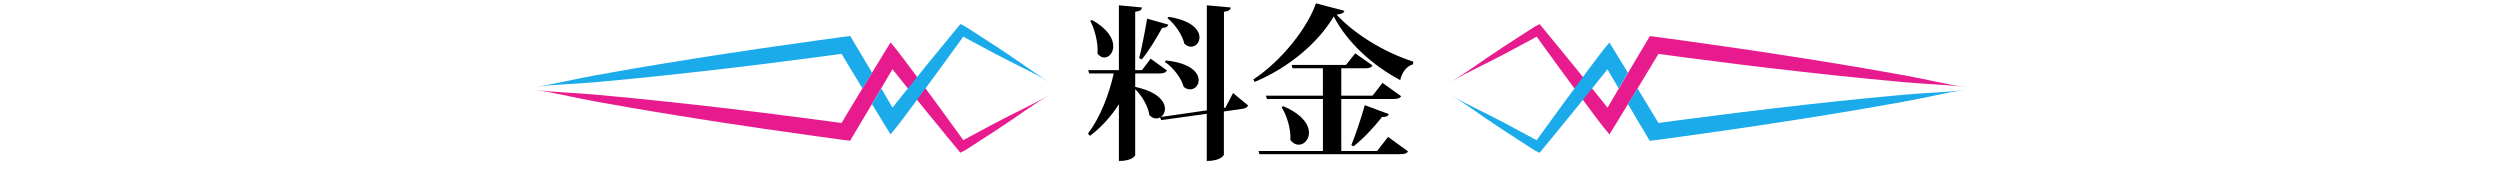
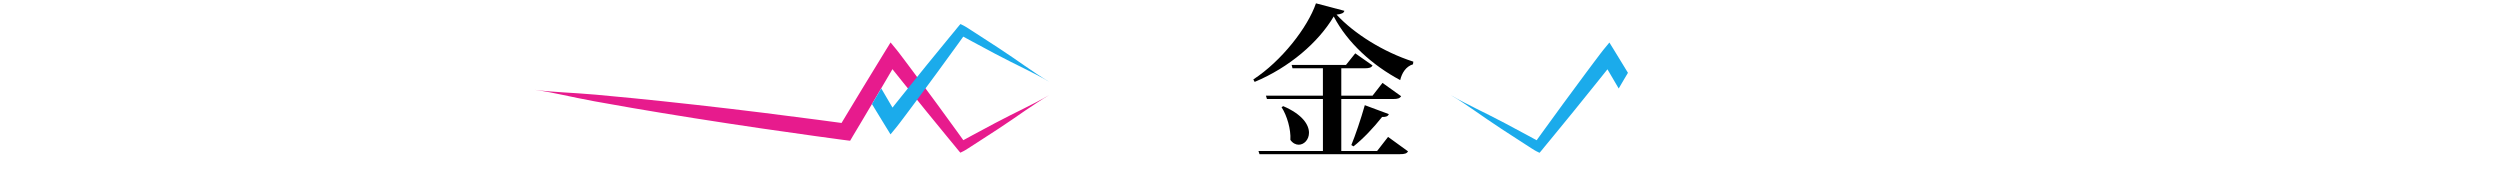
<svg xmlns="http://www.w3.org/2000/svg" version="1.1" x="0px" y="0px" viewBox="0 0 893 68.37" enable-background="new 0 0 893 68.37" xml:space="preserve">
  <g id="レイヤー_3">
</g>
  <g id="レイヤー_4">
    <g>
      <g>
        <path fill="#E71B8D" d="M374.83,33.92c-3.27,1.92-6.13,3.35-9.15,4.86c-3.02,1.51-6.23,3.07-10.25,5.2     c-1.36,0.72-3.57,1.89-8.16,4.37c-0.66,0.36-1.35,0.73-2.06,1.12c-0.36,0.19-0.72,0.39-1.09,0.59c-0.07,0.03-0.05,0.03-0.05,0.03     l0,0.01l0.01,0.02c0.01,0.02,0,0,0.01-0.01c-0.01-0.02,0.02-0.04,0.02-0.03l0,0.01l0,0l-0.08-0.11c-0.13-0.18-0.27-0.37-0.4-0.56     c-0.54-0.75-1.09-1.51-1.65-2.29c-2.26-3.13-4.73-6.51-7.3-10.03c-2.58-3.51-5.26-7.15-7.95-10.76c-0.67-0.9-1.35-1.81-2.02-2.71     c-0.34-0.45-0.67-0.9-1.01-1.35c-0.38-0.5-0.51-0.69-1.35-1.79c-0.34-0.45-0.68-0.9-1.02-1.35c-0.34-0.44-0.68-0.91-1.02-1.31     c-0.68-0.83-1.36-1.66-2.04-2.48l-0.13-0.15c-0.01-0.01-0.02-0.04-0.03-0.03l-0.03,0.04l-0.05,0.09l-0.21,0.34l-0.42,0.69     c-0.28,0.46-0.56,0.91-0.85,1.37c-0.56,0.9-1.13,1.85-1.69,2.76c-2.39,3.91-4.67,7.65-6.76,11.06c-1.94,3.21-3.7,6.11-5.18,8.56     c-0.74,1.22-1.4,2.33-1.99,3.3c-0.07,0.12-0.14,0.24-0.22,0.36c-0.04,0.06-0.07,0.12-0.1,0.17l-0.03,0.04c-0.01,0.02,0,0,0,0.01     l0,0l0.01,0.01l0,0l0,0c0-0.01,0-0.02,0-0.02c0-0.01,0-0.02,0-0.02c0.06,0-0.14-0.02-0.23-0.04c-0.42-0.06-0.64-0.09-0.64-0.09     s-2.95-0.39-7.78-1.04c-4.83-0.64-11.56-1.51-19.1-2.45c-7.54-0.94-15.91-1.93-24.04-2.84c-8.13-0.91-16.01-1.74-22.58-2.39     c-6.91-0.68-11.2-1.07-13.44-1.27c-4.53-0.4-8.09-0.59-11.47-0.81c-3.37-0.22-6.56-0.42-10.32-0.92     c3.76,0.52,6.88,1.16,10.19,1.85c3.31,0.69,6.8,1.45,11.27,2.27c2.21,0.4,6.44,1.17,13.29,2.35c6.51,1.12,14.33,2.41,22.41,3.69     c8.08,1.28,16.41,2.54,23.93,3.64c7.52,1.1,14.23,2.05,19.06,2.71c4.83,0.66,7.78,1.06,7.78,1.06s0.22,0.03,0.64,0.09     c0.36,0.05,0.8,0.11,1.33,0.18c0.62,0.09,1.33,0.17,2.12,0.27c0.2,0.02,0.4,0.05,0.61,0.07l0.04,0l0.02,0l0.01-0.02l0.04-0.07     l0.08-0.14c0.06-0.09,0.11-0.19,0.17-0.29c0.23-0.39,0.47-0.79,0.71-1.21c0.39-0.66,0.82-1.37,1.28-2.14     c0.58-0.98,1.24-2.09,1.98-3.31c1.46-2.46,3.19-5.37,5.1-8.6c1.78-3.03,3.73-6.35,5.77-9.83c0,0.03-0.02,0.01-0.03-0.01l0-0.03     c0-0.01-0.02,0.02-0.03,0.03c-0.17-0.18,0.38,0.5,0.69,0.89c0.35,0.44,0.7,0.87,1.05,1.31c0.7,0.88,1.4,1.76,2.11,2.63     c2.82,3.52,5.66,7.03,8.4,10.41c2.75,3.38,5.4,6.63,7.86,9.6c0.61,0.74,1.21,1.47,1.8,2.18c0.15,0.18,0.29,0.35,0.44,0.53     c0.25,0.32,0.51,0.63,0.76,0.94c0.28,0.36,0.56,0.67,0.83,1l0.21,0.24c0.07,0.06,0.12,0.22,0.23,0.12     c0.19-0.09,0.37-0.19,0.56-0.28c0.37-0.19,0.74-0.34,1.11-0.59c0.35-0.22,0.7-0.43,1.05-0.65c0.35-0.23,0.7-0.45,1.04-0.67     c0.68-0.44,1.34-0.86,1.97-1.27c4.38-2.82,6.47-4.19,7.76-5.03c3.8-2.49,6.72-4.54,9.5-6.46     C368.94,37.67,371.57,35.86,374.83,33.92z" />
        <g>
-           <path fill="#1BABEB" d="M212.78,29.35c2.24-0.2,6.52-0.58,13.44-1.27c6.57-0.65,14.46-1.48,22.58-2.39      c8.13-0.91,16.5-1.91,24.04-2.84c7.54-0.94,14.27-1.8,19.1-2.45c4.83-0.65,7.78-1.04,7.78-1.04s0.22-0.03,0.64-0.09      c0.07-0.01,0.23-0.03,0.24-0.03l0.01,0.01c0.03,0.06,0.07,0.12,0.1,0.17c0.07,0.12,0.14,0.24,0.22,0.36      c0.59,0.97,1.25,2.08,1.99,3.3c1.47,2.43,3.21,5.31,5.15,8.5c0.01-0.02,0.02-0.04,0.04-0.06c1.08-1.77,2.21-3.62,3.39-5.54      c-1.29-2.17-2.47-4.17-3.51-5.93c-0.73-1.23-1.39-2.34-1.98-3.31c-0.46-0.77-0.89-1.48-1.28-2.14      c-0.25-0.42-0.49-0.83-0.71-1.21c-0.06-0.1-0.11-0.19-0.17-0.29l-0.08-0.14l-0.04-0.07l-0.01-0.02l-0.02,0l-0.04,0      c-0.21,0.03-0.41,0.05-0.61,0.07c-0.8,0.1-1.5,0.18-2.12,0.27c-0.53,0.07-0.97,0.13-1.33,0.18c-0.42,0.06-0.64,0.09-0.64,0.09      s-2.95,0.4-7.78,1.06c-4.83,0.66-11.54,1.61-19.06,2.71c-7.52,1.1-15.85,2.36-23.93,3.64c-8.08,1.28-15.9,2.57-22.41,3.69      c-6.85,1.18-11.08,1.94-13.29,2.35c-4.47,0.82-7.96,1.58-11.27,2.27c-3.31,0.69-6.43,1.34-10.19,1.85      c3.76-0.5,6.95-0.7,10.32-0.92C204.69,29.94,208.26,29.75,212.78,29.35z M300.6,19.24c0,0,0-0.01,0-0.01L300.6,19.24      C300.6,19.24,300.6,19.24,300.6,19.24z" />
          <path fill="#1BABEB" d="M366.16,23.58c-2.78-1.92-5.7-3.97-9.5-6.46c-1.29-0.84-3.39-2.22-7.76-5.03      c-0.63-0.41-1.29-0.83-1.97-1.27c-0.34-0.22-0.69-0.44-1.04-0.67c-0.35-0.21-0.7-0.43-1.05-0.65c-0.37-0.25-0.74-0.4-1.11-0.59      c-0.19-0.09-0.37-0.18-0.56-0.28c-0.1-0.1-0.16,0.05-0.23,0.12L342.71,9c-0.27,0.33-0.55,0.65-0.83,1      c-0.25,0.31-0.5,0.63-0.76,0.94c-0.14,0.17-0.29,0.35-0.44,0.53c-0.59,0.71-1.19,1.44-1.8,2.18c-2.45,2.97-5.11,6.22-7.86,9.6      c-2.75,3.38-5.59,6.9-8.4,10.41c-0.7,0.88-1.41,1.76-2.11,2.63c-0.35,0.44-0.7,0.88-1.05,1.31c-0.21,0.26-0.53,0.66-0.66,0.83      c-1.39-2.37-2.74-4.67-4.02-6.86c-0.59,1-1.16,1.98-1.72,2.92c-0.55,0.92-1.07,1.81-1.59,2.68c1.09,1.79,2.22,3.63,3.37,5.52      c0.56,0.92,1.13,1.87,1.69,2.76c0.28,0.45,0.56,0.91,0.85,1.37l0.42,0.69l0.21,0.34l0.05,0.09l0.03,0.04      c0.01,0.01,0.02-0.02,0.03-0.03l0.13-0.15c0.68-0.82,1.36-1.65,2.04-2.48c0.34-0.4,0.68-0.87,1.02-1.31      c0.34-0.45,0.68-0.9,1.02-1.35c0.84-1.1,0.98-1.29,1.35-1.79c0.33-0.45,0.67-0.9,1.01-1.35c0.67-0.9,1.34-1.8,2.02-2.71      c2.69-3.62,5.37-7.25,7.95-10.76c2.57-3.51,5.05-6.9,7.3-10.03c0.56-0.78,1.12-1.55,1.65-2.29c0.13-0.19,0.27-0.37,0.4-0.56      l0.07-0.09c0.01,0,0.02,0.01,0.03,0.02c0.37,0.2,0.73,0.4,1.09,0.59c0.71,0.39,1.4,0.76,2.06,1.12c4.58,2.47,6.8,3.64,8.16,4.37      c4.02,2.13,7.22,3.69,10.25,5.2c3.02,1.51,5.88,2.94,9.15,4.86C371.57,27.31,368.94,25.5,366.16,23.58z M318.83,38.48      c0,0,0.01,0,0.01,0.01C318.84,38.48,318.84,38.48,318.83,38.48z M344.11,13.08L344.11,13.08      C344.11,13.09,344.1,13.08,344.11,13.08L344.11,13.08L344.11,13.08z" />
        </g>
      </g>
      <g>
-         <path fill="#E71B8D" d="M518.17,29.25c3.27-1.92,6.13-3.35,9.15-4.86c3.02-1.51,6.23-3.07,10.25-5.2     c1.36-0.72,3.57-1.89,8.16-4.37c0.66-0.36,1.35-0.73,2.06-1.12c0.36-0.19,0.72-0.39,1.09-0.59c0.07-0.03,0.05-0.03,0.05-0.03     l0-0.01l-0.01-0.02c-0.01-0.02,0,0-0.01,0.01c0.01,0.02-0.02,0.04-0.02,0.03l0-0.01l0,0l0.08,0.11c0.13,0.18,0.27,0.37,0.4,0.56     c0.54,0.75,1.09,1.51,1.65,2.29c2.26,3.13,4.73,6.51,7.3,10.03c2.58,3.51,5.26,7.15,7.95,10.76c0.67,0.9,1.35,1.81,2.02,2.71     c0.34,0.45,0.67,0.9,1.01,1.35c0.38,0.5,0.51,0.69,1.35,1.79c0.34,0.45,0.68,0.9,1.02,1.35c0.34,0.44,0.68,0.91,1.02,1.31     c0.68,0.83,1.36,1.66,2.04,2.48l0.13,0.15c0.01,0.01,0.02,0.04,0.03,0.03l0.03-0.04l0.05-0.09l0.21-0.34l0.42-0.69     c0.28-0.46,0.56-0.91,0.85-1.37c0.56-0.9,1.13-1.85,1.69-2.76c2.39-3.91,4.67-7.65,6.76-11.06c1.95-3.21,3.7-6.11,5.18-8.56     c0.74-1.22,1.4-2.33,1.99-3.3c0.07-0.12,0.14-0.24,0.22-0.36c0.04-0.06,0.07-0.12,0.1-0.17l0.03-0.04c0.01-0.02,0,0,0-0.01l0,0     l-0.01-0.01l0,0l0,0c0,0.01,0,0.02,0,0.02c0,0.01,0,0.02,0,0.02c-0.06,0,0.14,0.02,0.23,0.04c0.42,0.06,0.64,0.09,0.64,0.09     s2.95,0.39,7.78,1.04c4.83,0.64,11.56,1.51,19.1,2.45c7.54,0.94,15.91,1.93,24.04,2.84c8.13,0.91,16.01,1.74,22.58,2.39     c6.91,0.68,11.2,1.07,13.44,1.27c4.53,0.4,8.09,0.59,11.47,0.81c3.37,0.22,6.56,0.42,10.32,0.92c-3.76-0.52-6.88-1.16-10.19-1.85     c-3.31-0.69-6.8-1.45-11.27-2.27c-2.21-0.4-6.44-1.17-13.29-2.35c-6.51-1.12-14.33-2.41-22.41-3.69     c-8.08-1.28-16.41-2.54-23.93-3.64c-7.52-1.1-14.23-2.05-19.06-2.71c-4.83-0.66-7.78-1.06-7.78-1.06s-0.22-0.03-0.64-0.09     c-0.36-0.05-0.8-0.11-1.33-0.18c-0.62-0.09-1.33-0.17-2.12-0.27c-0.2-0.02-0.4-0.05-0.61-0.07l-0.04,0l-0.02,0l-0.01,0.02     l-0.04,0.07l-0.08,0.14c-0.06,0.09-0.11,0.19-0.17,0.29c-0.23,0.39-0.47,0.79-0.71,1.21c-0.39,0.66-0.82,1.37-1.28,2.14     c-0.58,0.98-1.24,2.09-1.98,3.31c-1.46,2.46-3.19,5.37-5.1,8.6c-1.78,3.03-3.73,6.35-5.77,9.83c0-0.03,0.02-0.01,0.03,0.01     l0,0.03c0,0.01,0.02-0.02,0.03-0.03c0.17,0.18-0.38-0.5-0.69-0.89c-0.35-0.44-0.7-0.87-1.05-1.31c-0.7-0.88-1.4-1.76-2.11-2.63     c-2.82-3.52-5.66-7.03-8.4-10.41c-2.75-3.38-5.4-6.63-7.86-9.6c-0.61-0.74-1.21-1.47-1.8-2.18c-0.15-0.18-0.29-0.35-0.44-0.53     c-0.25-0.32-0.51-0.63-0.76-0.94c-0.28-0.36-0.56-0.67-0.83-1l-0.21-0.24c-0.07-0.06-0.12-0.22-0.23-0.12     c-0.19,0.09-0.37,0.19-0.56,0.28c-0.37,0.19-0.74,0.34-1.11,0.59c-0.35,0.22-0.7,0.43-1.05,0.65c-0.35,0.23-0.7,0.45-1.04,0.67     c-0.68,0.44-1.34,0.86-1.97,1.27c-4.38,2.82-6.47,4.19-7.76,5.03c-3.8,2.49-6.72,4.54-9.5,6.46     C524.06,25.5,521.43,27.31,518.17,29.25z" />
        <g>
-           <path fill="#1BABEB" d="M680.22,33.82c-2.24,0.2-6.52,0.58-13.44,1.27c-6.57,0.65-14.46,1.48-22.58,2.39      c-8.13,0.91-16.5,1.91-24.04,2.84c-7.54,0.94-14.27,1.8-19.1,2.45c-4.83,0.65-7.78,1.04-7.78,1.04s-0.22,0.03-0.64,0.09      c-0.07,0.01-0.23,0.03-0.24,0.03l-0.01-0.01c-0.03-0.06-0.07-0.12-0.1-0.17c-0.07-0.12-0.14-0.24-0.22-0.36      c-0.59-0.97-1.25-2.08-1.99-3.3c-1.47-2.43-3.21-5.31-5.15-8.5c-0.01,0.02-0.02,0.04-0.04,0.06c-1.08,1.77-2.21,3.62-3.39,5.54      c1.29,2.17,2.47,4.17,3.51,5.93c0.73,1.23,1.39,2.34,1.98,3.31c0.46,0.77,0.89,1.48,1.28,2.14c0.25,0.42,0.49,0.83,0.71,1.21      c0.06,0.1,0.11,0.19,0.17,0.29l0.08,0.14l0.04,0.07l0.01,0.02l0.02,0l0.04,0c0.21-0.03,0.41-0.05,0.61-0.07      c0.8-0.1,1.5-0.18,2.12-0.27c0.53-0.07,0.97-0.13,1.33-0.18c0.42-0.06,0.64-0.09,0.64-0.09s2.95-0.4,7.78-1.06      c4.83-0.66,11.54-1.61,19.06-2.71c7.52-1.1,15.85-2.36,23.93-3.64c8.08-1.28,15.9-2.57,22.41-3.69      c6.85-1.18,11.08-1.94,13.29-2.35c4.47-0.82,7.96-1.58,11.27-2.27c3.31-0.69,6.43-1.34,10.19-1.85      c-3.76,0.5-6.95,0.7-10.32,0.92C688.31,33.23,684.74,33.42,680.22,33.82z M592.4,43.93c0,0,0,0.01,0,0.01L592.4,43.93      C592.4,43.93,592.4,43.93,592.4,43.93z" />
          <path fill="#1BABEB" d="M526.84,39.59c2.78,1.92,5.7,3.97,9.5,6.46c1.29,0.84,3.39,2.22,7.76,5.03      c0.63,0.41,1.29,0.83,1.97,1.27c0.34,0.22,0.69,0.44,1.04,0.67c0.35,0.21,0.7,0.43,1.05,0.65c0.37,0.25,0.74,0.4,1.11,0.59      c0.19,0.09,0.37,0.18,0.56,0.28c0.1,0.1,0.16-0.05,0.23-0.12l0.21-0.24c0.27-0.33,0.55-0.65,0.83-1      c0.25-0.31,0.5-0.63,0.76-0.94c0.14-0.17,0.29-0.35,0.44-0.53c0.59-0.71,1.19-1.44,1.8-2.18c2.45-2.97,5.11-6.22,7.86-9.6      c2.75-3.38,5.59-6.9,8.4-10.41c0.7-0.88,1.41-1.76,2.11-2.63c0.35-0.44,0.7-0.88,1.05-1.31c0.21-0.26,0.53-0.66,0.66-0.83      c1.39,2.37,2.74,4.67,4.02,6.86c0.59-1,1.16-1.98,1.71-2.92c0.55-0.92,1.07-1.81,1.59-2.68c-1.09-1.79-2.22-3.63-3.37-5.52      c-0.56-0.92-1.13-1.87-1.69-2.76c-0.28-0.45-0.56-0.91-0.85-1.37l-0.42-0.69l-0.21-0.34l-0.05-0.09l-0.03-0.04      c-0.01-0.01-0.02,0.02-0.03,0.03l-0.13,0.15c-0.68,0.82-1.36,1.65-2.04,2.48c-0.34,0.4-0.68,0.87-1.02,1.31      c-0.34,0.45-0.68,0.9-1.02,1.35c-0.84,1.1-0.97,1.29-1.35,1.79c-0.33,0.45-0.67,0.9-1.01,1.35c-0.67,0.9-1.34,1.8-2.02,2.71      c-2.69,3.62-5.37,7.25-7.95,10.76c-2.57,3.51-5.05,6.9-7.3,10.03c-0.56,0.78-1.12,1.55-1.65,2.29c-0.13,0.19-0.27,0.37-0.4,0.56      l-0.07,0.09c-0.01,0-0.02-0.01-0.03-0.02c-0.37-0.2-0.73-0.4-1.09-0.59c-0.71-0.39-1.4-0.76-2.06-1.12      c-4.58-2.47-6.8-3.64-8.16-4.37c-4.02-2.13-7.22-3.69-10.25-5.2c-3.02-1.51-5.88-2.94-9.15-4.86      C521.43,35.86,524.06,37.67,526.84,39.59z M574.17,24.69c0,0-0.01,0-0.01-0.01C574.16,24.68,574.16,24.69,574.17,24.69z       M548.89,50.09L548.89,50.09C548.89,50.08,548.9,50.08,548.89,50.09L548.89,50.09L548.89,50.09z" />
        </g>
      </g>
      <g>
-         <path d="M440.44,33.23l5.4,4.45c-0.3,0.65-0.89,1.01-2.02,1.19l-6.65,0.95v15.43c0,0.12-1.01,2.25-6.11,2.25V40.65l-16.26,2.25     l-0.42-0.95c-0.42,0.24-0.89,0.36-1.36,0.36c-0.77,0-1.66-0.36-2.43-1.13c-0.47-3.15-2.67-7-5.1-9.32v23.56     c0,0.12-0.89,2.08-5.82,2.08V37.21c-2.73,4.33-6.17,8.13-10.33,11.33l-0.71-0.83c4.39-5.82,7.48-13.83,9.2-21.48h-8.78     l-0.36-1.19h10.98V1.9l8.25,0.77c-0.12,0.83-0.59,1.31-2.43,1.54v20.83h2.43l3.09-4.09l5.82,4.21c-0.42,0.77-1.19,1.07-2.73,1.07     h-8.6v4.81c8.07,1.72,10.62,5.22,10.62,7.83c0,1.25-0.59,2.31-1.42,2.91l16.38-2.37V1.9l8.55,0.77     c-0.12,0.83-0.65,1.31-2.43,1.54v34.3l0.53-0.06L440.44,33.23z M390.06,7.12c5.7,3.2,7.6,6.76,7.6,9.38     c0,2.37-1.54,4.04-3.2,4.04c-0.83,0-1.72-0.42-2.43-1.42c0.3-3.62-0.95-8.66-2.61-11.69L390.06,7.12z M417.3,8.79     c-0.18,0.71-0.71,1.13-2.2,1.19c-2.14,3.86-4.81,8.31-7.24,11.22l-0.95-0.42c0.89-3.5,2.02-9.26,2.85-14.12L417.3,8.79z      M416.41,21.6c8.84,0.89,11.75,4.33,11.75,7.06c0,1.84-1.36,3.26-3.03,3.26c-0.77,0-1.54-0.24-2.31-0.89     c-0.83-3.15-3.74-6.88-6.71-8.9L416.41,21.6z M417.36,6c8.43,1.3,11.1,4.75,11.1,7.36c0,1.84-1.36,3.32-3.03,3.32     c-0.77,0-1.6-0.36-2.37-1.07c-0.77-3.21-3.38-7-6.05-9.14L417.36,6z" />
        <path d="M447.69,28.37c10.03-6.53,19.4-18.51,22.37-27.18l10.15,2.67c-0.18,0.77-0.89,1.13-2.79,1.37     c6.17,6.71,16.67,13.35,27.42,16.79l-0.12,0.95c-2.55,0.77-3.98,3.14-4.57,5.64c-9.91-5.28-18.81-13.29-23.74-22.73     c-5.46,9.26-15.9,18.22-28.25,23.38L447.69,28.37z M491.9,53.94l3.92-5.04l7.12,5.16c-0.42,0.77-1.19,1.01-2.91,1.01h-50.14     l-0.36-1.13h23.02V35.37h-20l-0.36-1.19h20.35v-9.79h-10.86l-0.3-1.19h19.4l3.32-4.15l6.17,4.33c-0.42,0.77-1.19,1.01-2.79,1.01     h-8.37v9.79h11.16l3.56-4.57l6.65,4.75c-0.47,0.77-1.19,1.01-2.91,1.01h-18.46v18.57H491.9z M458.37,37.92     c6.94,2.97,9.2,6.71,9.2,9.5c0,2.49-1.78,4.27-3.68,4.27c-1.01,0-2.14-0.53-2.97-1.72c0.24-3.74-1.19-8.66-3.15-11.69     L458.37,37.92z M496.11,40.77c-0.3,0.71-0.95,1.07-2.43,1.01c-3.09,3.92-6.88,7.89-10.21,10.5l-0.77-0.47     c1.42-3.44,3.38-9.2,4.81-14.24L496.11,40.77z" />
      </g>
    </g>
  </g>
  <g id="レイヤー_2">
</g>
  <g id="レイヤー_1">
</g>
</svg>